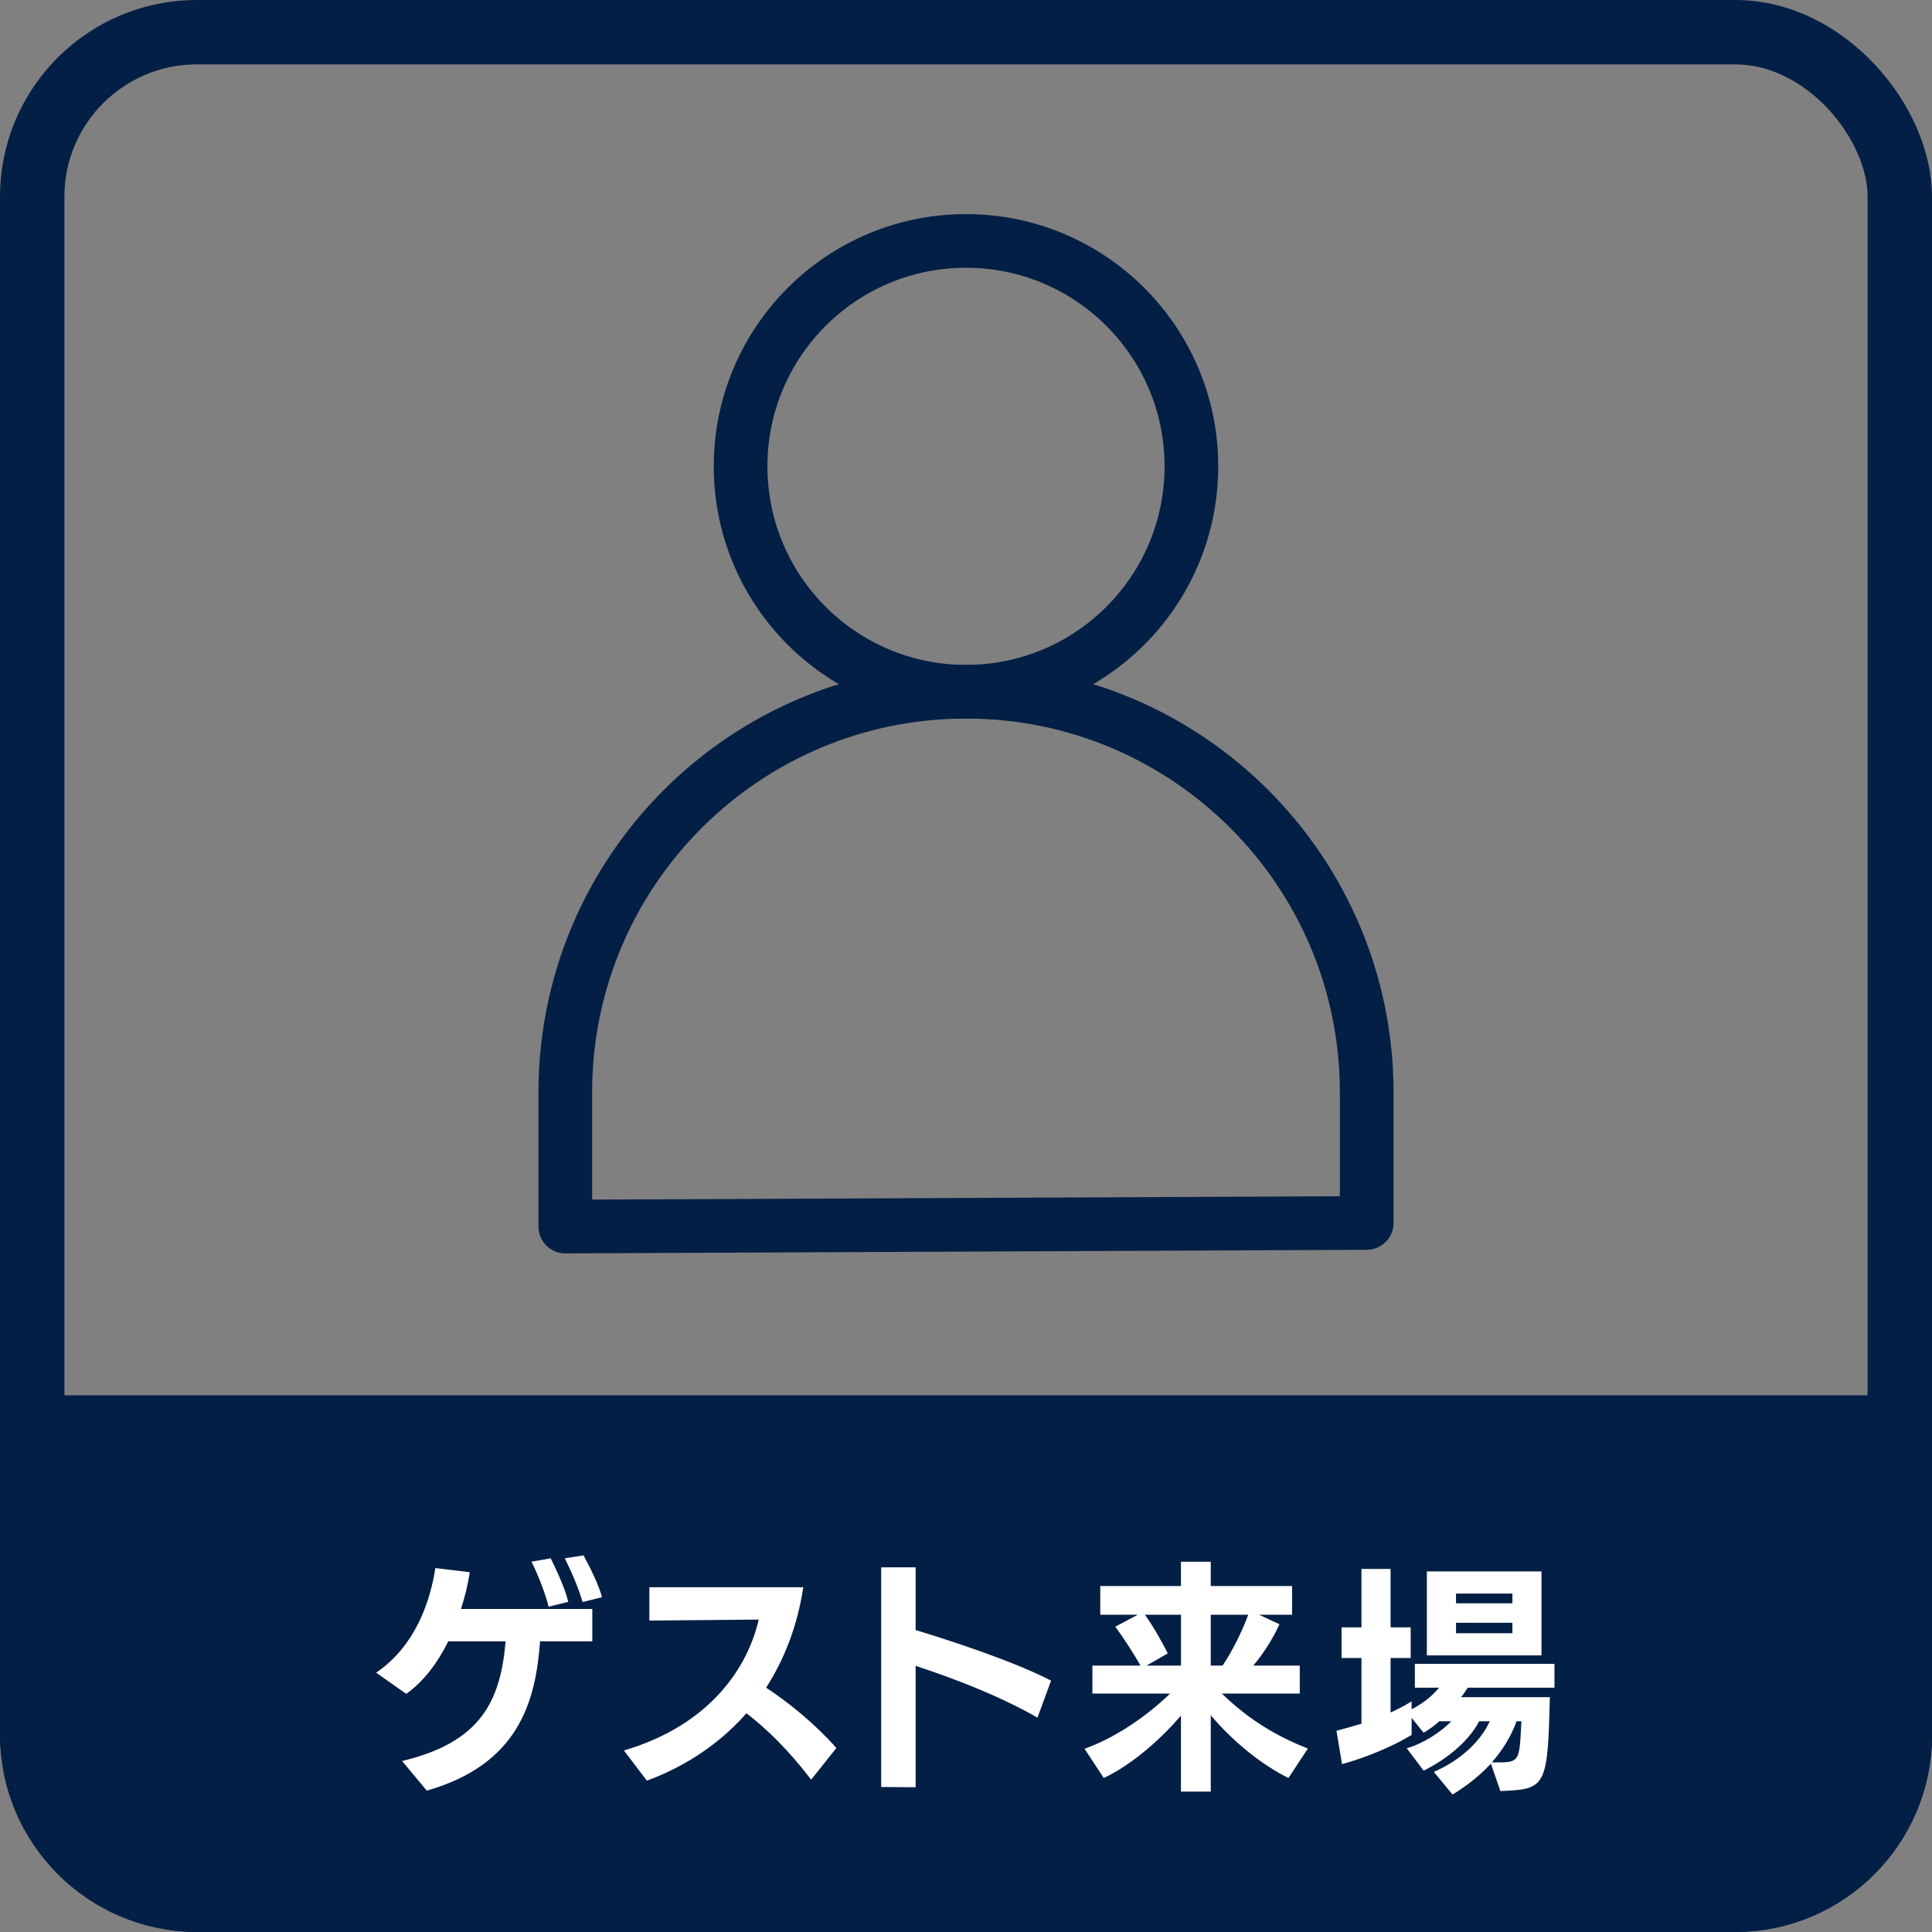
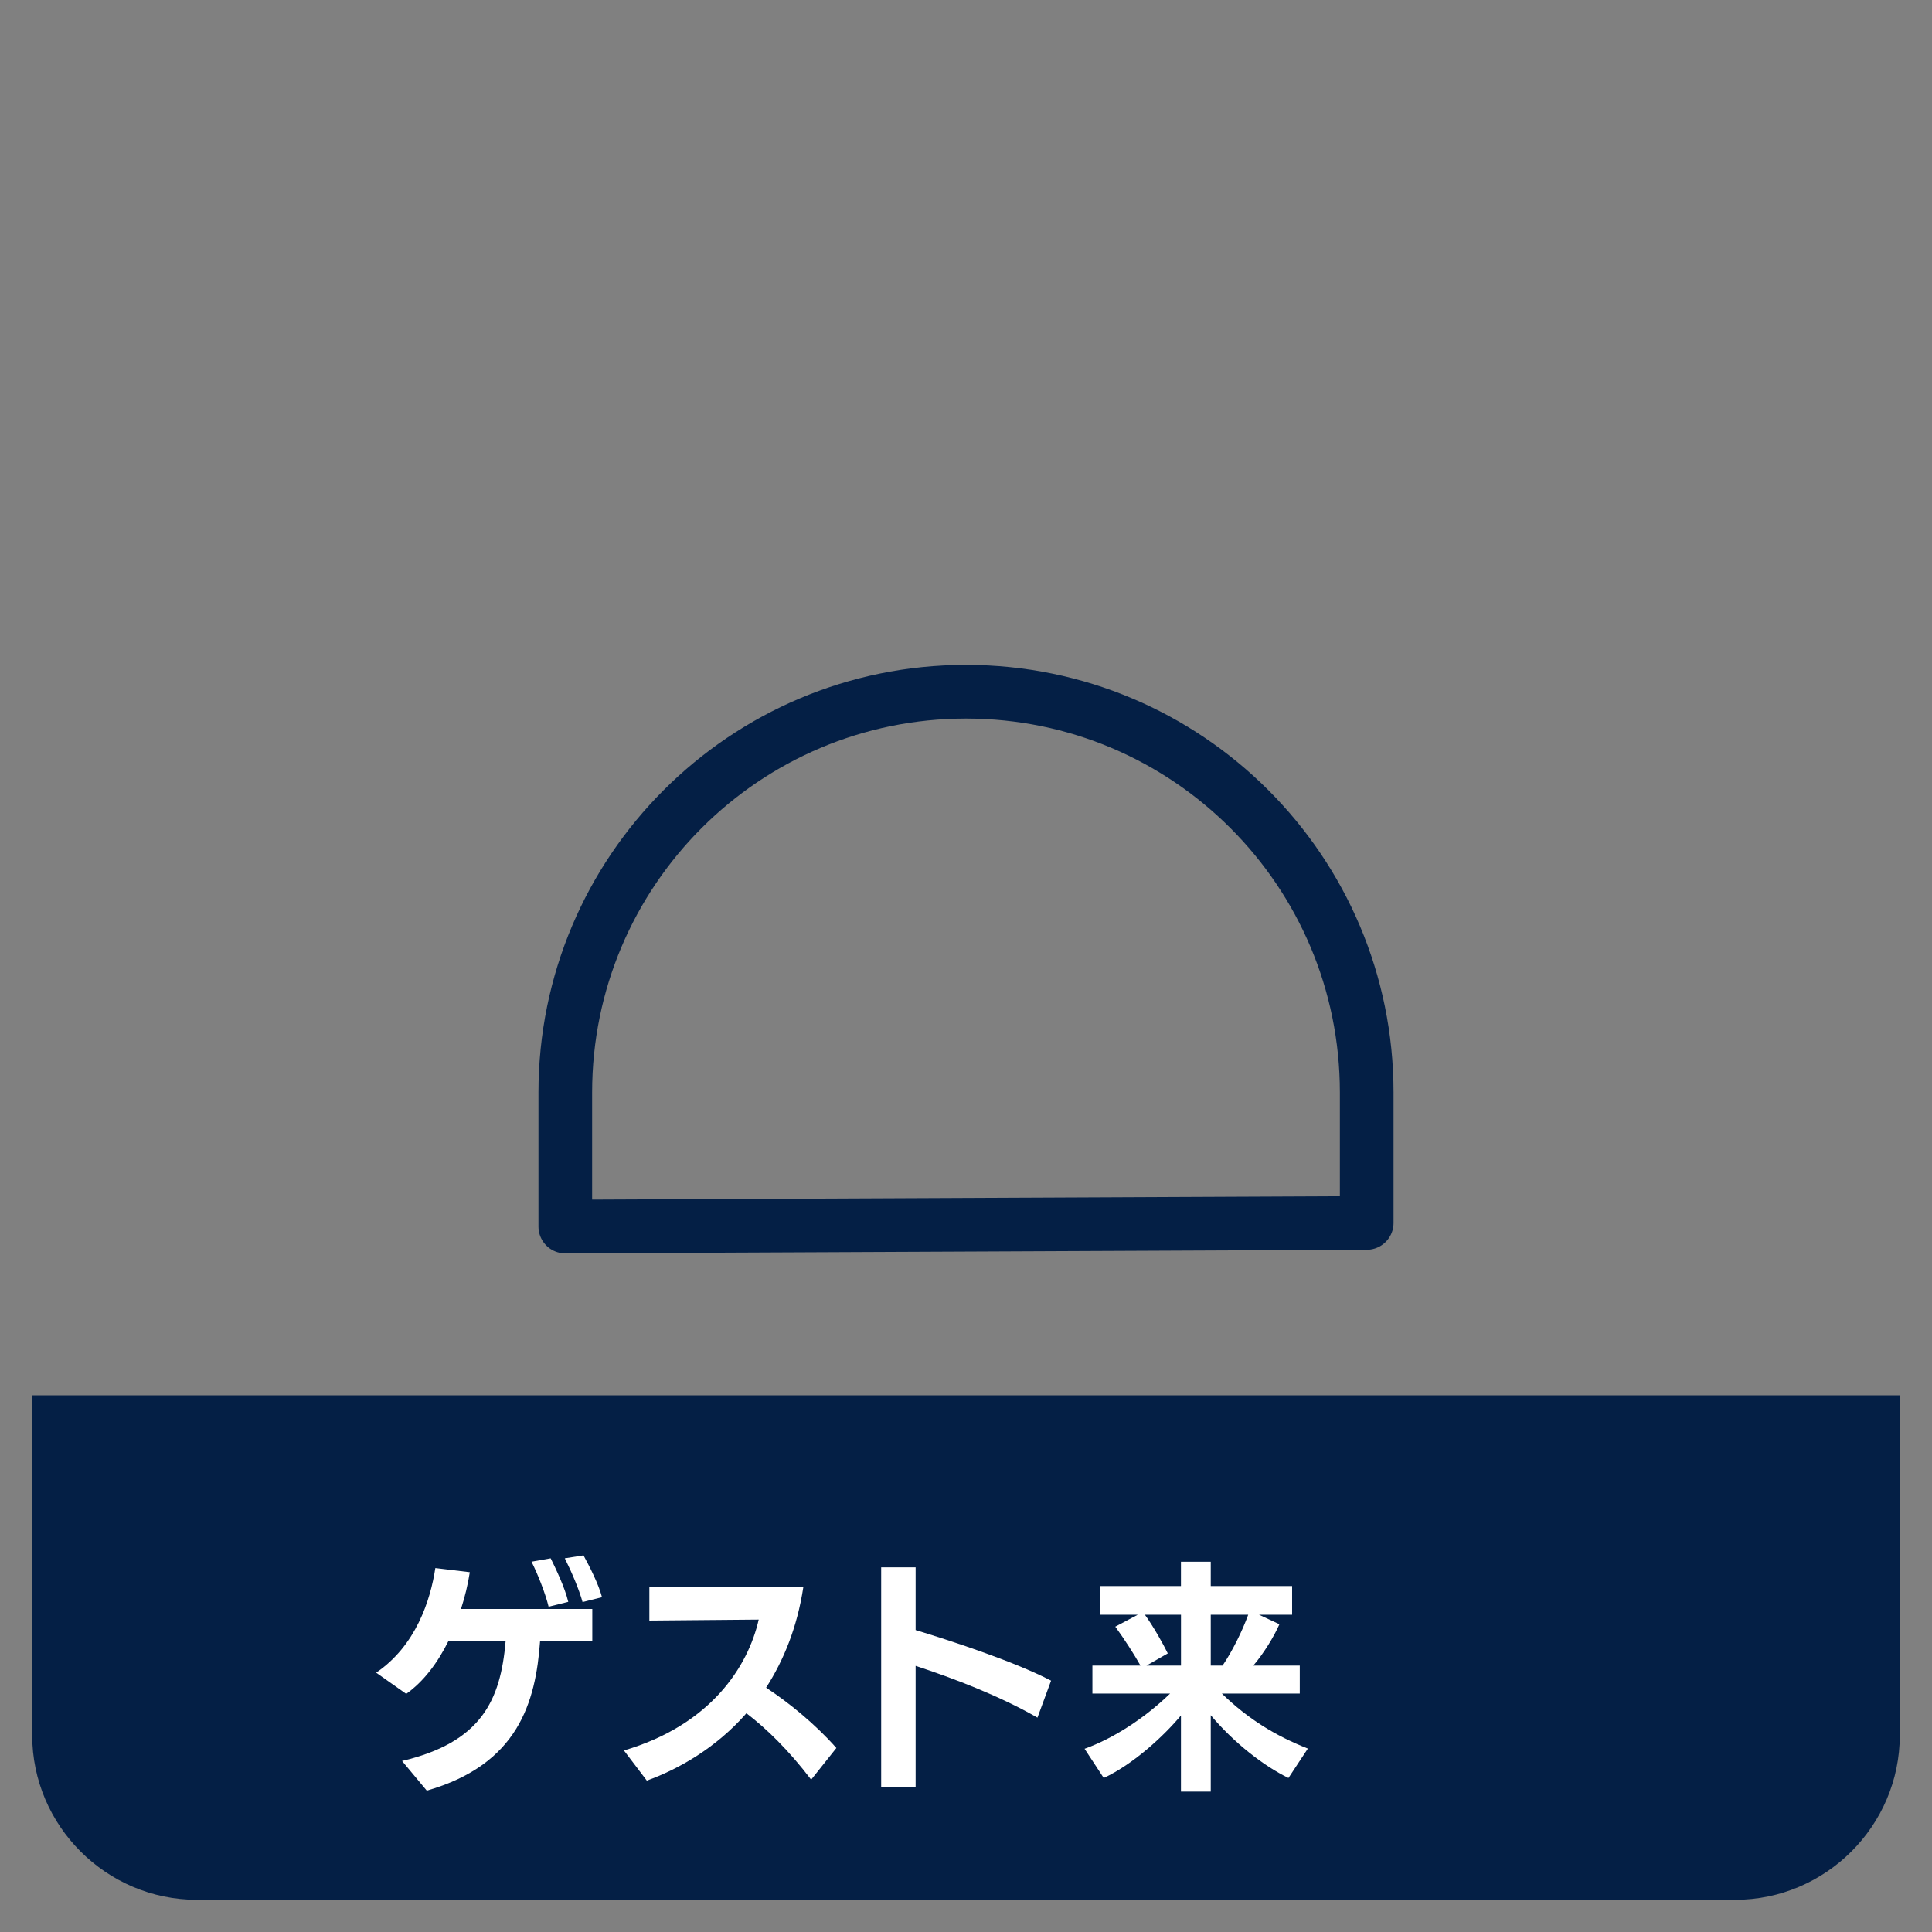
<svg xmlns="http://www.w3.org/2000/svg" id="_レイヤー_1" viewBox="0 0 540 540">
  <rect x="0" y="0" width="540" height="540" fill="#808080" stroke="none" />
  <defs>
    <style>.cls-1{fill:#041f45;}.cls-2{stroke-miterlimit:10;stroke-width:18px;}.cls-2,.cls-3{fill:none;stroke:#041f45;}.cls-3{stroke-linecap:round;stroke-linejoin:round;stroke-width:15px;}.cls-4{fill:#fff;}</style>
  </defs>
-   <circle class="cls-3" cx="270" cy="130.34" r="63" />
  <path class="cls-3" d="M158,342.83v-37.49c0-61.86,50.14-112,112-112s112,50.14,112,112v36.48l-224,1.01Z" />
-   <rect class="cls-2" x="9" y="9" width="522" height="522" rx="46" ry="46" />
  <path class="cls-1" d="M531,390v95c0,25.3-20.7,46-46,46H55c-25.3,0-46-20.7-46-46v-95" />
-   <path class="cls-2" d="M531,390v95c0,25.3-20.7,46-46,46H55c-25.3,0-46-20.7-46-46v-95" />
  <path class="cls-4" d="M150.95,458.74c-1.23,17-6.07,34.41-31.66,41.75l-6.91-8.29c22.1-5.24,27.52-16.86,28.94-33.45h-16.02c-2.97,5.98-6.85,11.22-11.76,14.69l-8.4-5.92c11.11-7.55,15.18-20.26,16.54-29.24l9.63,1.16c-.52,3.4-1.36,6.87-2.46,10.27h36.7v9.04h-14.6ZM153.34,449.08c-.9-3.74-3.1-9.25-4.78-12.58l5.36-.95c1.36,2.79,3.94,8.09,4.91,12.17l-5.49,1.36ZM162.83,447.79c-.97-3.54-3.1-8.5-4.97-12.24l5.23-.82c1.74,3.2,4.2,8.02,5.17,11.69l-5.43,1.36Z" />
  <path class="cls-4" d="M226.72,497.42c-6.33-8.29-12.34-14.14-18.09-18.56-8.46,9.66-18.86,15.57-27.84,18.83l-6.4-8.43c24.29-7.14,34.69-23.46,37.67-36.58l-30.56.27v-9.32h43.03c-1.74,11.36-5.56,20.53-10.4,28.08,6.2,4.08,13.63,10.06,19.64,16.86l-7.04,8.84Z" />
-   <path class="cls-4" d="M289.97,480.09c-10.47-6.05-23.52-11.02-34.05-14.48v33.93l-9.63-.07v-61.4h9.63v17.54c8.79,2.65,27.33,8.64,37.86,14.14l-3.81,10.34Z" />
+   <path class="cls-4" d="M289.97,480.09c-10.47-6.05-23.52-11.02-34.05-14.48v33.93l-9.63-.07v-61.4h9.63v17.54c8.79,2.65,27.33,8.64,37.86,14.14Z" />
  <path class="cls-4" d="M360.12,496.95c-6.98-3.4-15.25-9.86-21.71-17.54v21.35h-8.33v-21.28c-4.59,5.51-13.12,13.53-21.58,17.47l-5.36-8.16c8.14-2.92,16.8-8.57,23.9-15.43h-21.71v-7.82h13.44c-1.75-3.13-4.65-7.62-7.04-10.88l6.27-3.33h-10.47v-8.02h22.55v-6.8h8.33v6.8h22.74v8.02h-9.24l5.69,2.65c-1.62,3.67-4.46,8.23-7.3,11.56h12.99v7.82h-21.77c7.36,7.14,14.92,11.76,24.03,15.37l-5.43,8.23ZM330.08,451.32h-10.08c2.46,3.4,5.17,8.29,6.4,10.81l-5.94,3.4h9.63v-14.21ZM341.71,465.54c2.78-4.08,5.56-9.79,7.17-14.21h-10.47v14.21h3.29Z" />
-   <path class="cls-4" d="M416.71,492.94c-3.04,3.26-6.65,6.19-10.72,8.63l-5.23-6.32c7.56-3.26,13.18-8.7,15.63-14.14h-2.97c-3.1,5.98-9.63,10.88-15.51,13.8l-4.72-6.26c4.78-1.36,9.69-4.69,12.47-7.55h-3.36c-1.36,1.22-2.84,2.31-4.39,3.2l-3.36-4.15v4.76c-5.17,3.2-13.24,6.53-19.45,8.16l-1.55-9.32c2.13-.54,4.52-1.22,6.98-1.97v-18.36h-5.56v-8.57h5.56v-16.32h8.14v16.32h5.62v8.57h-5.62v15.23c2.13-.95,4.2-2.04,5.88-3.13v2.24c3.36-1.77,5.75-3.74,7.69-6.05h-6.78v-6.66h39.02v6.66h-24.23c-.58.88-1.16,1.77-1.87,2.65h24.81c-.07,1.7-.13,4.69-.13,4.69-.58,20.67-1.87,21.08-13.7,21.55l-2.65-7.68ZM398.81,462.68v-23.46h32.04v23.46h-32.04ZM422.72,445.41h-15.76v2.72h15.76v-2.72ZM422.72,453.57h-15.76v2.92h15.76v-2.92ZM418.33,492.6c5.88,0,6.33-.2,6.78-8.97,0,0,.06-1.63.13-2.52h-1.36c-1.49,4.15-3.88,8.02-6.91,11.49h1.36Z" />
</svg>